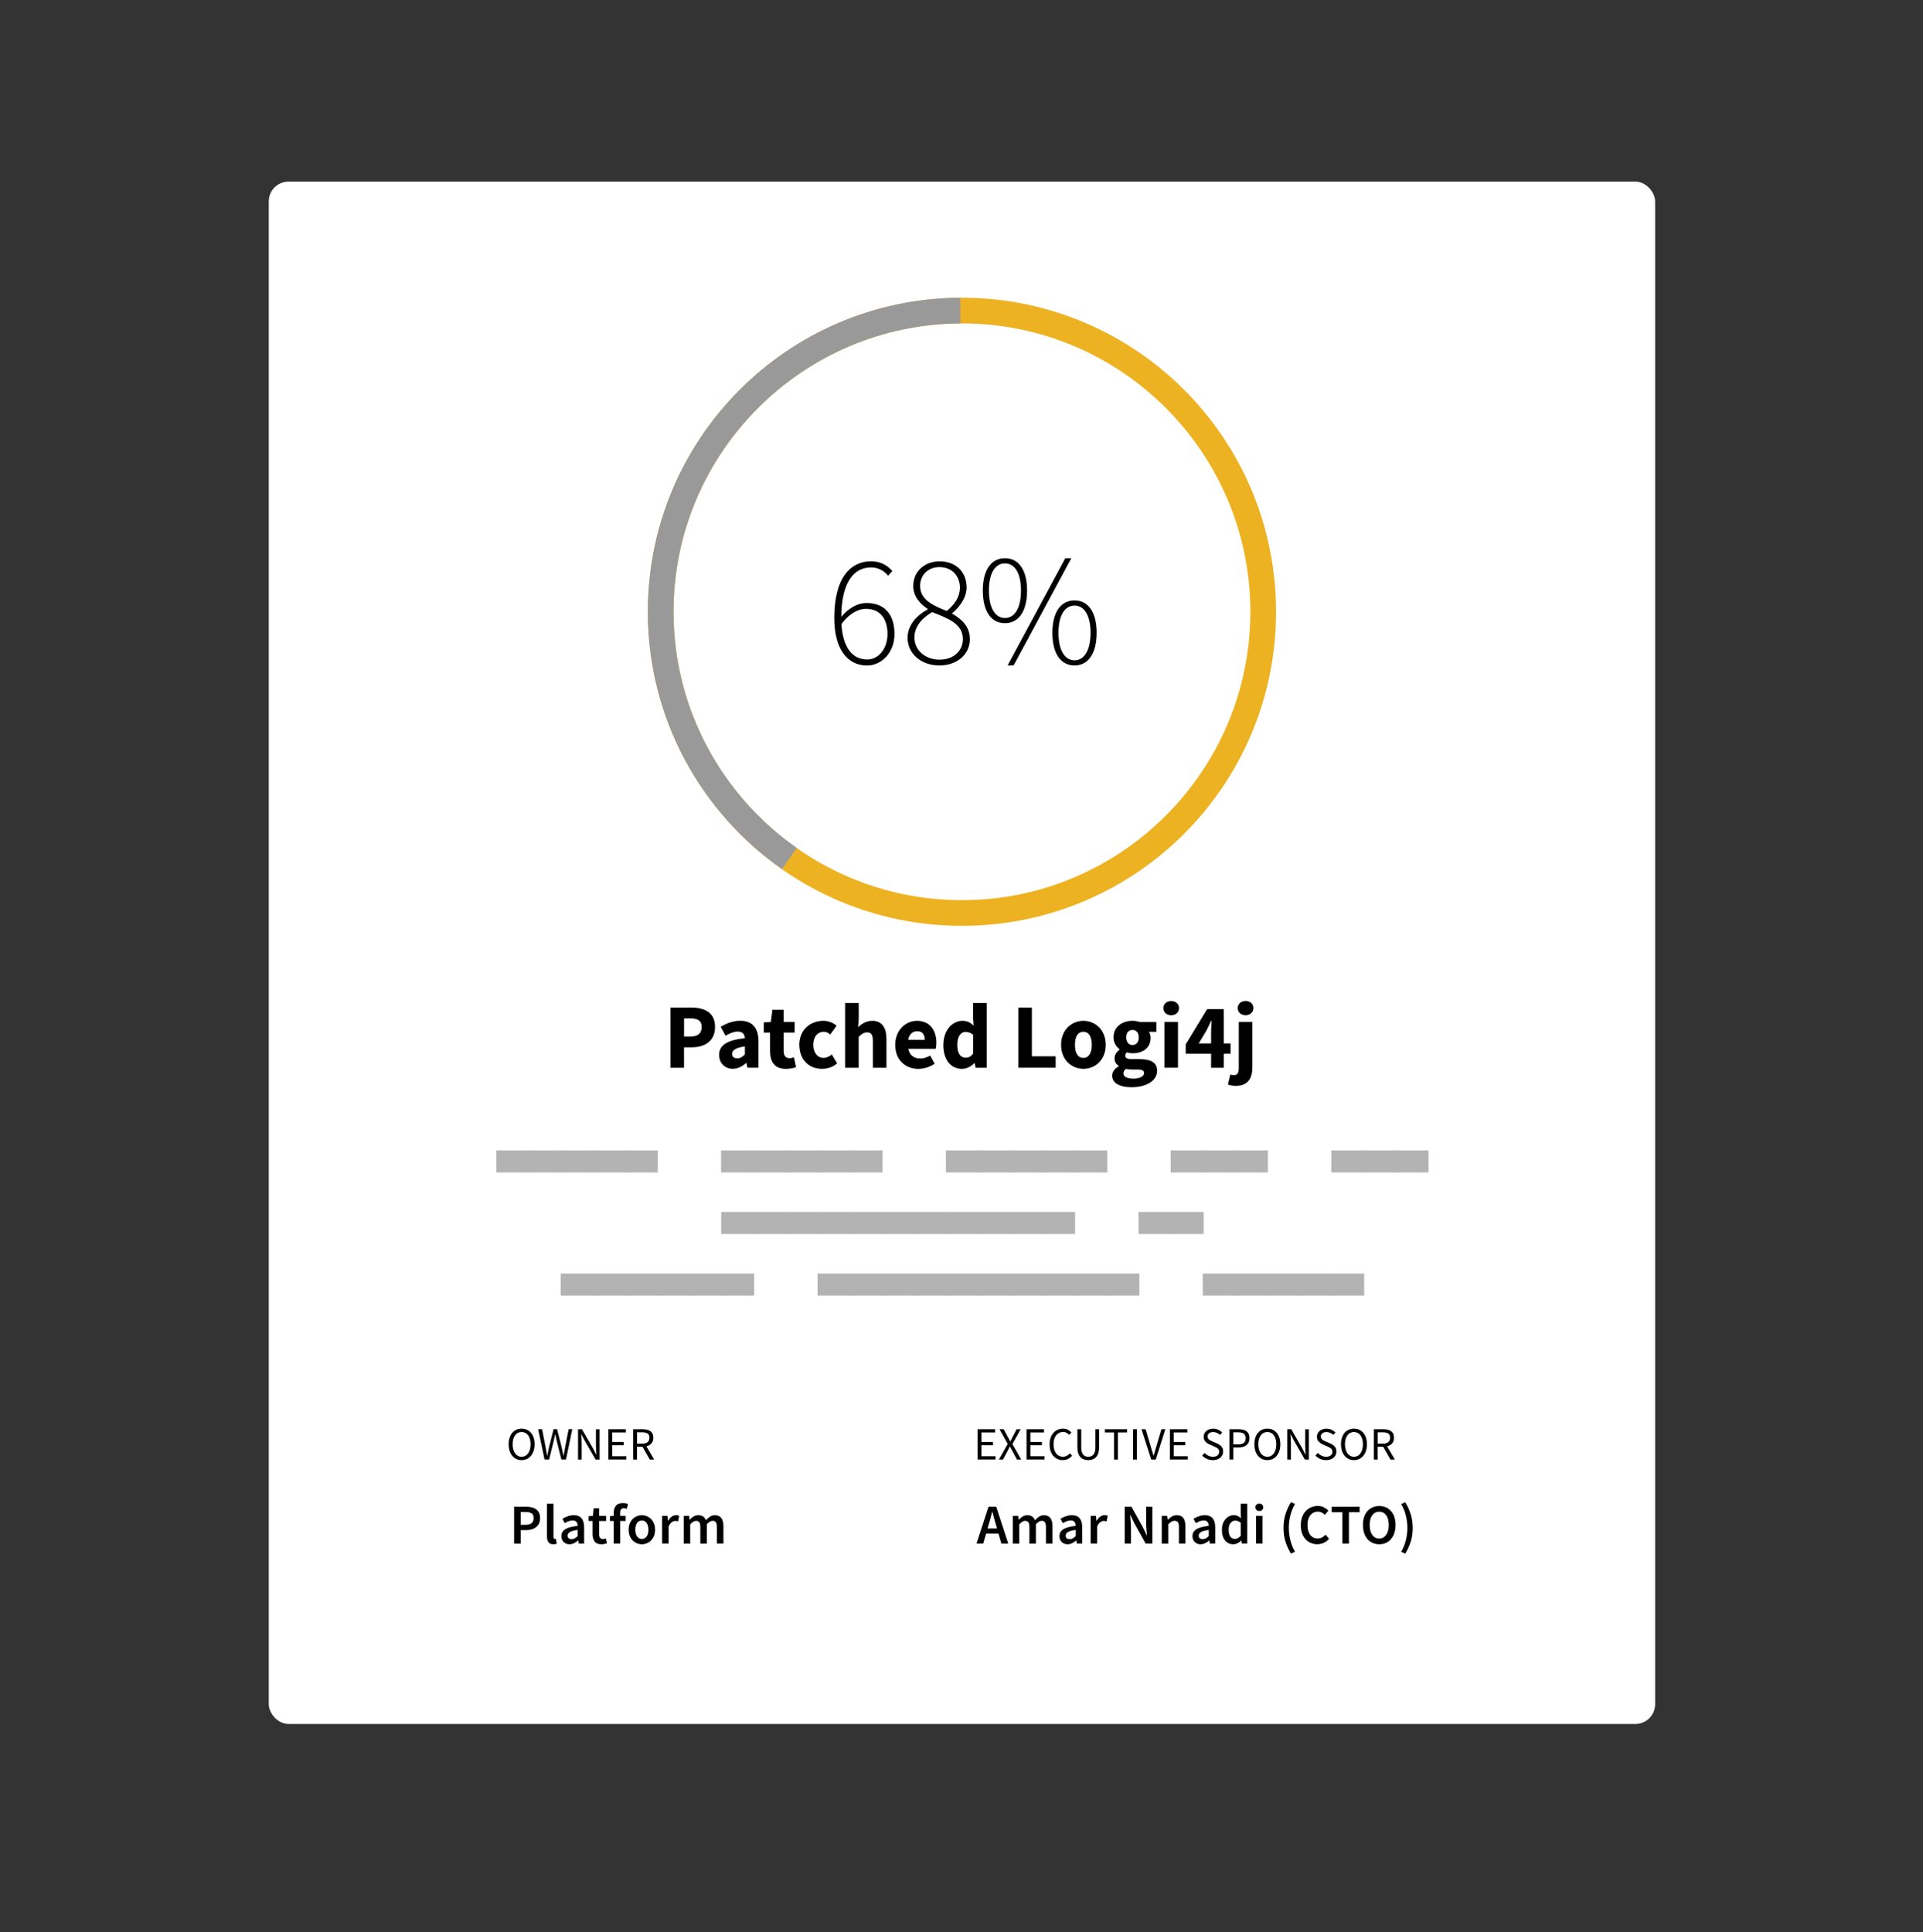
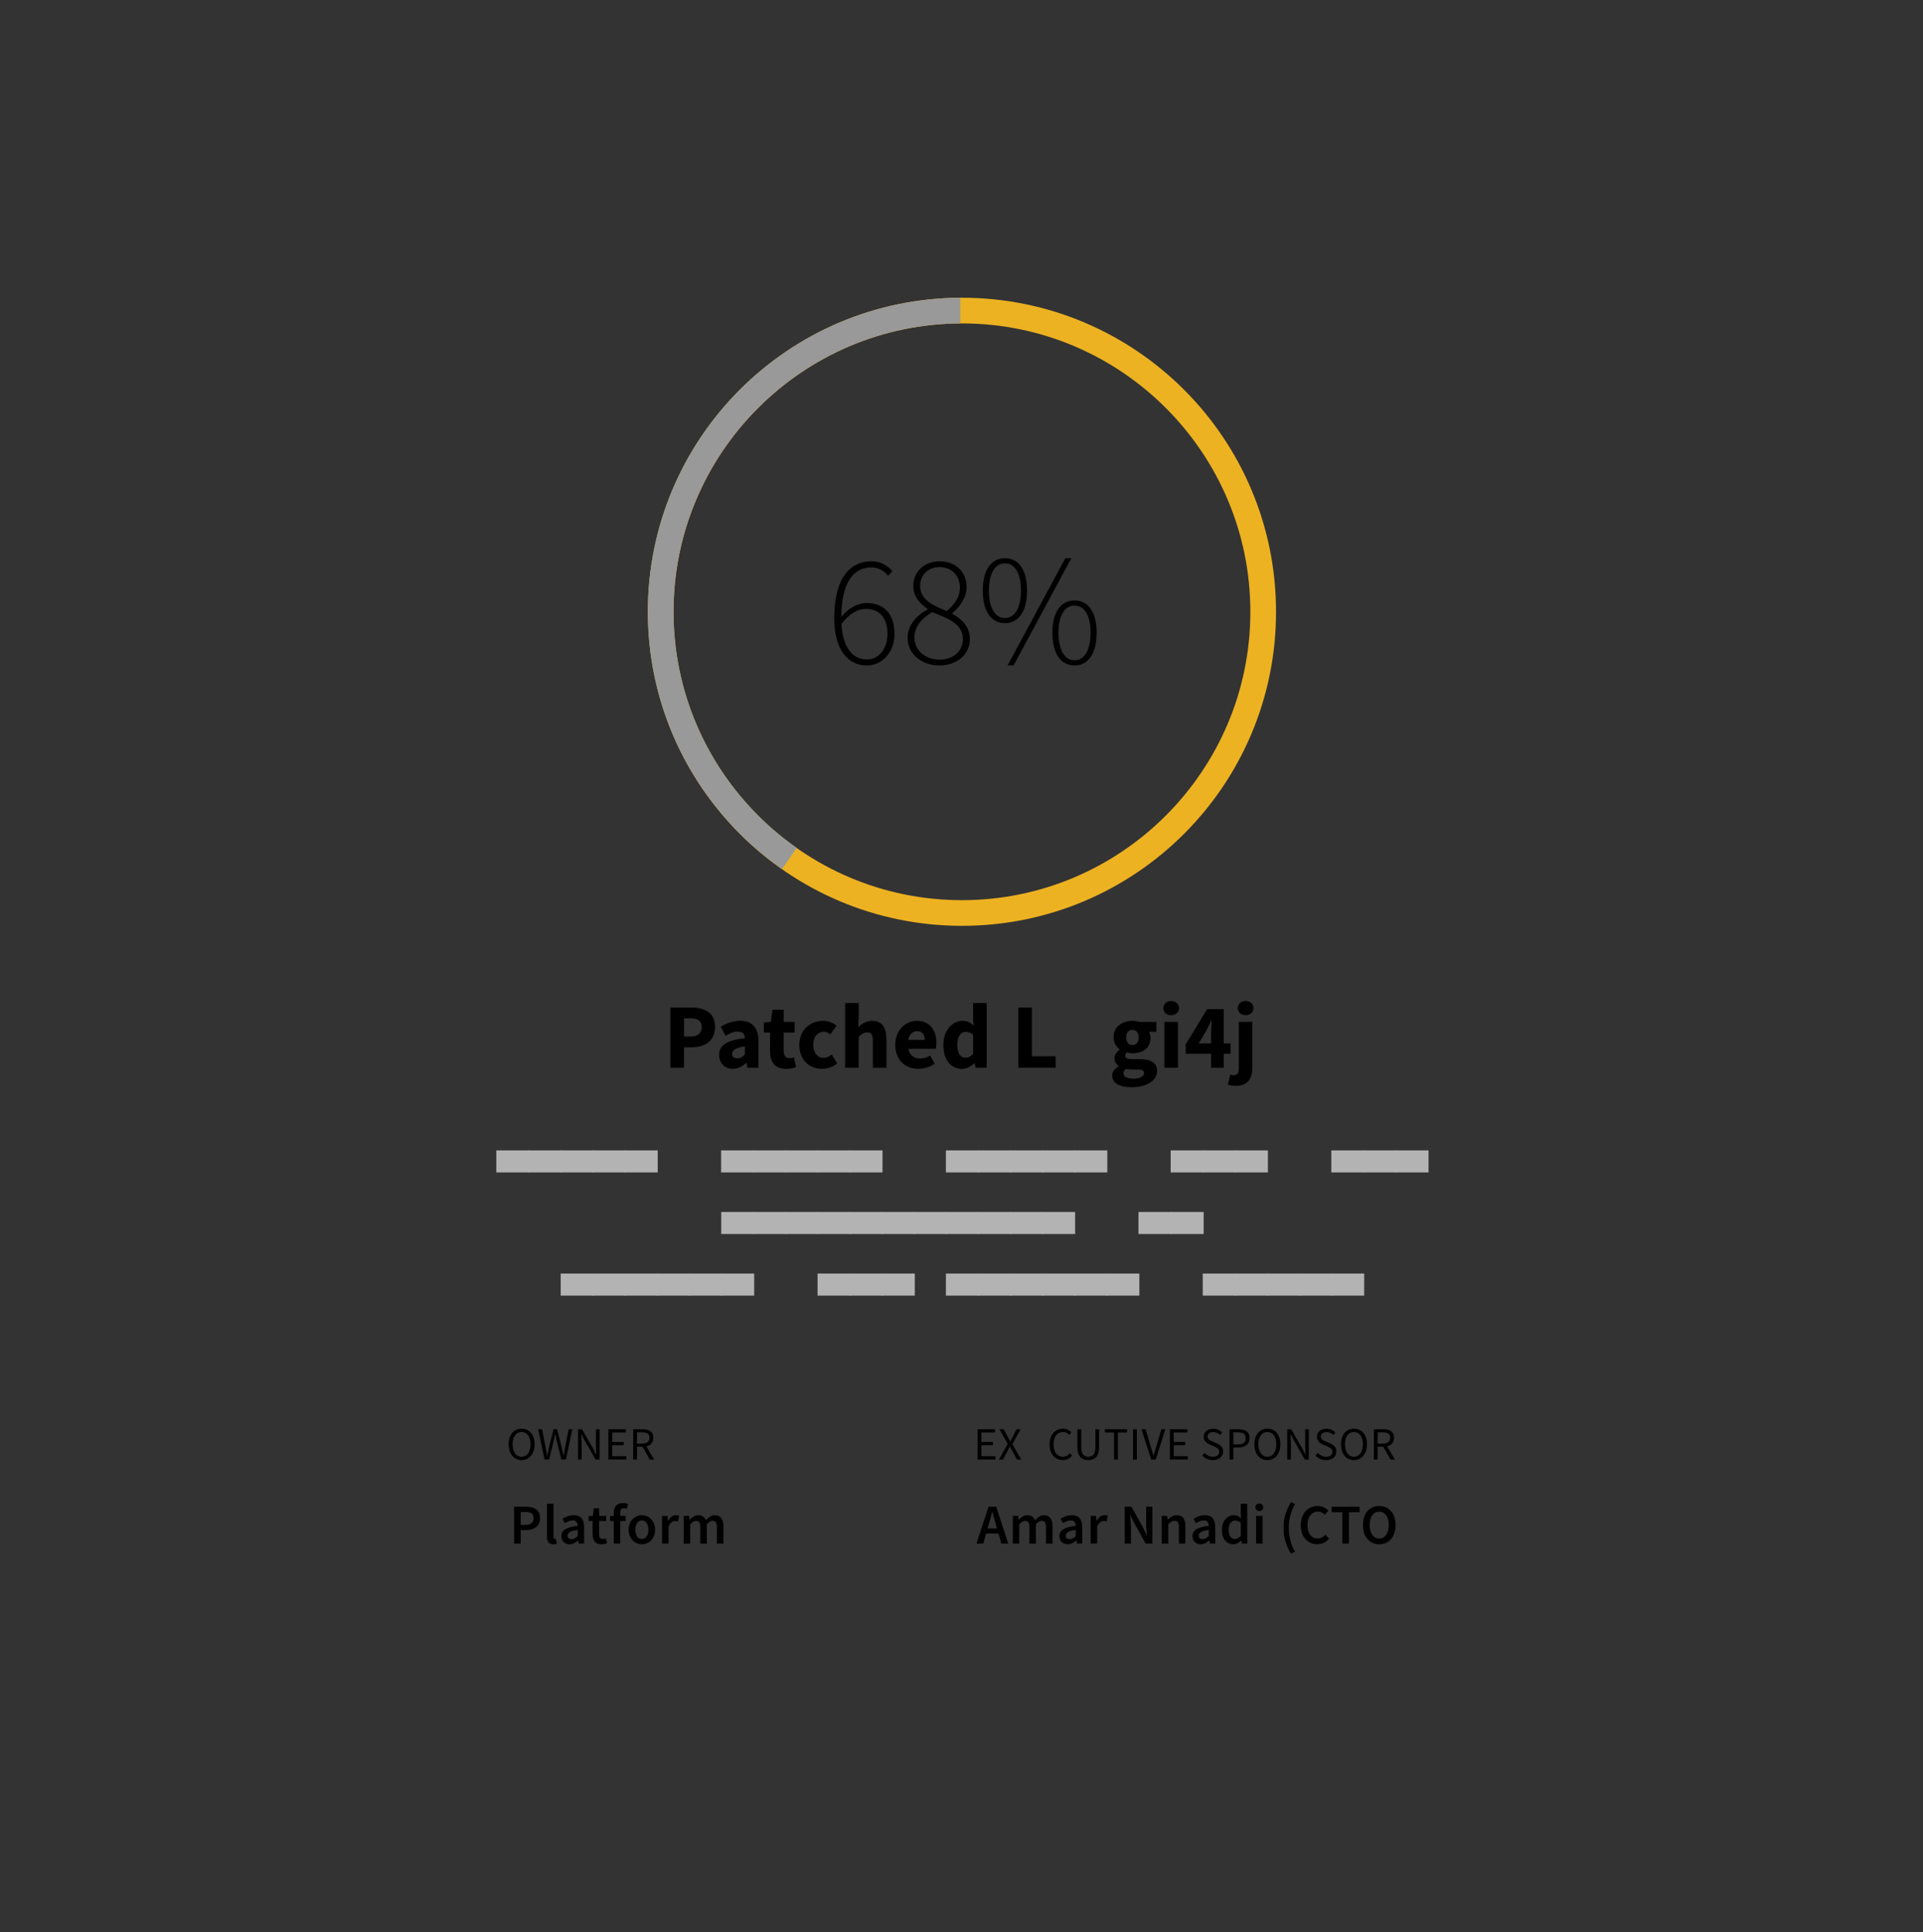
<svg xmlns="http://www.w3.org/2000/svg" id="Layer_1" viewBox="0 0 495.19 497.59">
  <rect x="0" y="0" width="495.19" height="497.59" fill="#333333" stroke="none" />
  <defs>
    <style>.cls-1{fill:#fff;}.cls-2{fill:#edb221;}.cls-3{fill:#999;}.cls-4{fill:#b3b3b3;}</style>
  </defs>
-   <rect class="cls-1" x="69.21" y="46.77" width="357" height="397.23" rx="5.09" ry="5.09" />
  <g>
    <path d="M172.64,259.48h5.33c3.41,0,6.16,1.22,6.16,4.99s-2.78,5.26-6.07,5.26h-1.92v5.26h-3.5v-15.5Zm5.21,7.46c1.93,0,2.84-.86,2.84-2.47s-1.04-2.21-2.93-2.21h-1.61v4.68h1.71Z" />
    <path d="M185.17,271.71c0-2.49,1.98-3.83,6.65-4.33-.07-1.03-.58-1.71-1.87-1.71-.99,0-1.98,.42-3.12,1.07l-1.24-2.3c1.5-.92,3.19-1.55,5.04-1.55,3.02,0,4.69,1.72,4.69,5.34v6.75h-2.85l-.25-1.21h-.09c-.99,.87-2.11,1.49-3.43,1.49-2.15,0-3.52-1.57-3.52-3.56Zm6.65-.16v-2.06c-2.49,.34-3.3,1.05-3.3,1.94,0,.76,.52,1.13,1.35,1.13s1.32-.39,1.94-1.01Z" />
    <path d="M198.3,270.69v-4.77h-1.61v-2.61l1.81-.13,.41-3.13h2.89v3.13h2.83v2.74h-2.83v4.73c0,1.34,.61,1.88,1.53,1.88,.39,0,.81-.11,1.12-.22l.55,2.54c-.63,.2-1.48,.43-2.62,.43-2.92,0-4.08-1.84-4.08-4.58Z" />
    <path d="M205.83,269.09c0-3.92,2.89-6.19,6.15-6.19,1.45,0,2.57,.52,3.45,1.27l-1.65,2.25c-.57-.48-1.04-.7-1.6-.7-1.68,0-2.76,1.33-2.76,3.37s1.12,3.36,2.64,3.36c.77,0,1.52-.38,2.13-.87l1.37,2.29c-1.15,1.01-2.61,1.4-3.89,1.4-3.29,0-5.83-2.27-5.83-6.18Z" />
    <path d="M217.63,258.32h3.5v4.07l-.16,2.14c.88-.81,2.03-1.63,3.64-1.63,2.57,0,3.66,1.81,3.66,4.76v7.33h-3.5v-6.88c0-1.7-.46-2.23-1.47-2.23-.88,0-1.42,.41-2.18,1.15v7.96h-3.5v-16.67Z" />
    <path d="M230.53,269.09c0-3.83,2.73-6.19,5.57-6.19,3.36,0,5.03,2.44,5.03,5.67,0,.63-.08,1.26-.15,1.54h-7.06c.31,1.71,1.49,2.5,3.06,2.5,.89,0,1.7-.27,2.55-.77l1.16,2.11c-1.21,.84-2.79,1.33-4.19,1.33-3.36,0-5.97-2.28-5.97-6.18Zm7.61-1.29c0-1.3-.57-2.23-1.96-2.23-1.11,0-2.06,.74-2.3,2.23h4.26Z" />
    <path d="M242.93,269.09c0-3.86,2.41-6.19,4.89-6.19,1.3,0,2.1,.48,2.89,1.23l-.13-1.79v-4.02h3.5v16.67h-2.85l-.25-1.17h-.09c-.83,.83-2,1.46-3.14,1.46-2.93,0-4.83-2.33-4.83-6.18Zm7.66,2.26v-4.85c-.62-.55-1.31-.75-1.95-.75-1.13,0-2.13,1.05-2.13,3.29s.8,3.36,2.15,3.36c.74,0,1.34-.28,1.92-1.06Z" />
    <path d="M262.22,259.48h3.5v12.56h6.12v2.94h-9.62v-15.5Z" />
-     <path d="M273.24,269.09c0-3.92,2.76-6.19,5.75-6.19s5.75,2.27,5.75,6.19-2.76,6.18-5.75,6.18-5.75-2.27-5.75-6.18Zm7.91,0c0-2.04-.72-3.37-2.17-3.37s-2.17,1.33-2.17,3.37,.72,3.36,2.17,3.36,2.17-1.32,2.17-3.36Z" />
    <path d="M286.41,277.01c0-.98,.59-1.77,1.67-2.38v-.1c-.61-.41-1.08-1.03-1.08-2,0-.85,.57-1.68,1.32-2.21v-.09c-.83-.58-1.58-1.68-1.58-3.06,0-2.83,2.34-4.27,4.88-4.27,.66,0,1.3,.1,1.83,.29h4.32v2.55h-1.9c.22,.35,.4,.94,.4,1.55,0,2.71-2.07,3.97-4.65,3.97-.43,0-.92-.07-1.44-.23-.29,.25-.41,.46-.41,.88,0,.58,.48,.86,1.77,.86h1.91c2.89,0,4.51,.89,4.51,3,0,2.45-2.56,4.24-6.61,4.24-2.75,0-4.94-.89-4.94-2.99Zm8.19-.65c0-.74-.64-.92-1.8-.92h-1.22c-.81,0-1.27-.05-1.65-.15-.44,.37-.64,.73-.64,1.16,0,.9,1.04,1.35,2.62,1.35s2.7-.63,2.7-1.45Zm-1.37-9.19c0-1.26-.68-1.92-1.61-1.92s-1.61,.66-1.61,1.92,.69,1.97,1.61,1.97,1.61-.67,1.61-1.97Z" />
    <path d="M299.57,259.63c0-1.07,.85-1.83,2.02-1.83s2.02,.76,2.02,1.83-.85,1.83-2.02,1.83-2.02-.76-2.02-1.83Zm.27,3.55h3.5v11.8h-3.5v-11.8Z" />
    <path d="M311.86,266.25c0-.96,.09-2.42,.13-3.38h-.09c-.38,.85-.81,1.69-1.24,2.55l-1.98,3.3h8.19v2.67h-11.54v-2.42l5.52-9.08h4.28v15.11h-3.26v-8.74Z" />
    <path d="M316.2,279.32l.62-2.58c.32,.09,.6,.16,.92,.16,.94,0,1.26-.58,1.26-1.9v-11.82h3.5v11.72c0,2.58-1,4.75-4.21,4.75-.99,0-1.6-.14-2.09-.33Zm2.53-19.7c0-1.07,.85-1.83,2.02-1.83s2.02,.76,2.02,1.83-.85,1.83-2.02,1.83-2.02-.76-2.02-1.83Z" />
  </g>
  <g>
    <path class="cls-4" d="M127.81,296.27h8.52v5.68h-8.52v-5.68Z" />
    <path class="cls-4" d="M136.07,296.27h8.52v5.68h-8.52v-5.68Z" />
    <path class="cls-4" d="M144.33,296.27h8.52v5.68h-8.52v-5.68Z" />
    <path class="cls-4" d="M152.59,296.27h8.52v5.68h-8.52v-5.68Z" />
    <path class="cls-4" d="M160.85,296.27h8.52v5.68h-8.52v-5.68Z" />
    <path class="cls-4" d="M185.69,296.27h8.52v5.68h-8.52v-5.68Z" />
    <path class="cls-4" d="M193.95,296.27h8.52v5.68h-8.52v-5.68Z" />
    <path class="cls-4" d="M202.21,296.27h8.52v5.68h-8.52v-5.68Z" />
    <path class="cls-4" d="M210.48,296.27h8.52v5.68h-8.52v-5.68Z" />
    <path class="cls-4" d="M218.74,296.27h8.52v5.68h-8.52v-5.68Z" />
    <path class="cls-4" d="M243.58,296.27h8.52v5.68h-8.52v-5.68Z" />
    <path class="cls-4" d="M251.84,296.27h8.52v5.68h-8.52v-5.68Z" />
    <path class="cls-4" d="M260.1,296.27h8.52v5.68h-8.52v-5.68Z" />
    <path class="cls-4" d="M268.36,296.27h8.52v5.68h-8.52v-5.68Z" />
    <path class="cls-4" d="M276.62,296.27h8.52v5.68h-8.52v-5.68Z" />
    <path class="cls-4" d="M301.46,296.27h8.52v5.68h-8.52v-5.68Z" />
    <path class="cls-4" d="M309.72,296.27h8.52v5.68h-8.52v-5.68Z" />
    <path class="cls-4" d="M317.98,296.27h8.52v5.68h-8.52v-5.68Z" />
    <path class="cls-4" d="M342.82,296.27h8.52v5.68h-8.52v-5.68Z" />
    <path class="cls-4" d="M351.08,296.27h8.52v5.68h-8.52v-5.68Z" />
    <path class="cls-4" d="M359.34,296.27h8.52v5.68h-8.52v-5.68Z" />
    <path class="cls-4" d="M185.72,312.13h8.52v5.68h-8.52v-5.68Z" />
    <path class="cls-4" d="M193.98,312.13h8.52v5.68h-8.52v-5.68Z" />
    <path class="cls-4" d="M202.24,312.13h8.52v5.68h-8.52v-5.68Z" />
    <path class="cls-4" d="M210.5,312.13h8.52v5.68h-8.52v-5.68Z" />
    <path class="cls-4" d="M218.76,312.13h8.52v5.68h-8.52v-5.68Z" />
    <path class="cls-4" d="M227.03,312.13h8.52v5.68h-8.52v-5.68Z" />
    <path class="cls-4" d="M235.29,312.13h8.52v5.68h-8.52v-5.68Z" />
    <path class="cls-4" d="M243.55,312.13h8.52v5.68h-8.52v-5.68Z" />
    <path class="cls-4" d="M251.81,312.13h8.52v5.68h-8.52v-5.68Z" />
    <path class="cls-4" d="M260.07,312.13h8.52v5.68h-8.52v-5.68Z" />
    <path class="cls-4" d="M268.33,312.13h8.52v5.68h-8.52v-5.68Z" />
    <path class="cls-4" d="M293.17,312.13h8.52v5.68h-8.52v-5.68Z" />
    <path class="cls-4" d="M301.43,312.13h8.52v5.68h-8.52v-5.68Z" />
    <path class="cls-4" d="M144.38,327.99h8.52v5.68h-8.52v-5.68Z" />
    <path class="cls-4" d="M152.64,327.99h8.52v5.68h-8.52v-5.68Z" />
    <path class="cls-4" d="M160.91,327.99h8.52v5.68h-8.52v-5.68Z" />
    <path class="cls-4" d="M169.17,327.99h8.52v5.68h-8.52v-5.68Z" />
-     <path class="cls-4" d="M177.43,327.99h8.52v5.68h-8.52v-5.68Z" />
+     <path class="cls-4" d="M177.43,327.99h8.52v5.68h-8.52v-5.68" />
    <path class="cls-4" d="M185.69,327.99h8.52v5.68h-8.52v-5.68Z" />
    <path class="cls-4" d="M210.53,327.99h8.52v5.68h-8.52v-5.68Z" />
    <path class="cls-4" d="M218.79,327.99h8.52v5.68h-8.52v-5.68Z" />
    <path class="cls-4" d="M227.05,327.99h8.52v5.68h-8.52v-5.68Z" />
-     <path class="cls-4" d="M235.31,327.99h8.52v5.68h-8.52v-5.68Z" />
    <path class="cls-4" d="M243.58,327.99h8.52v5.68h-8.52v-5.68Z" />
    <path class="cls-4" d="M251.84,327.99h8.52v5.68h-8.52v-5.68Z" />
    <path class="cls-4" d="M260.1,327.99h8.52v5.68h-8.52v-5.68Z" />
    <path class="cls-4" d="M268.36,327.99h8.52v5.68h-8.52v-5.68Z" />
    <path class="cls-4" d="M276.62,327.99h8.52v5.68h-8.52v-5.68Z" />
    <path class="cls-4" d="M284.88,327.99h8.52v5.68h-8.52v-5.68Z" />
    <path class="cls-4" d="M309.72,327.99h8.52v5.68h-8.52v-5.68Z" />
    <path class="cls-4" d="M317.98,327.99h8.52v5.68h-8.52v-5.68Z" />
    <path class="cls-4" d="M326.25,327.99h8.52v5.68h-8.52v-5.68Z" />
    <path class="cls-4" d="M334.51,327.99h8.52v5.68h-8.52v-5.68Z" />
    <path class="cls-4" d="M342.77,327.99h8.52v5.68h-8.52v-5.68Z" />
  </g>
  <g>
    <g>
      <g>
        <path d="M134.31,376.04c-.65,0-1.23-.17-1.73-.5-.5-.33-.9-.81-1.18-1.42-.28-.61-.42-1.33-.42-2.17s.14-1.55,.42-2.15c.28-.6,.67-1.06,1.18-1.38s1.08-.48,1.73-.48,1.24,.16,1.74,.48c.5,.32,.89,.78,1.18,1.38,.29,.6,.43,1.32,.43,2.15s-.14,1.55-.43,2.17c-.29,.61-.68,1.08-1.18,1.42-.5,.33-1.08,.5-1.74,.5Zm0-.87c.47,0,.87-.13,1.22-.4,.35-.27,.61-.64,.8-1.12,.19-.48,.29-1.04,.29-1.7,0-.97-.21-1.73-.63-2.3-.42-.56-.98-.84-1.68-.84s-1.26,.28-1.68,.84c-.42,.56-.63,1.33-.63,2.3,0,.65,.1,1.22,.29,1.7,.19,.48,.46,.85,.81,1.12s.75,.4,1.21,.4Z" />
        <path d="M140.23,375.89l-1.65-7.8h1.02l.82,4.25c.07,.42,.15,.84,.23,1.26,.08,.42,.15,.84,.23,1.26h.05c.09-.42,.18-.84,.27-1.27,.1-.42,.19-.84,.27-1.26l1.08-4.25h.9l1.08,4.25c.09,.41,.19,.83,.29,1.26,.1,.42,.19,.85,.29,1.27h.05c.07-.42,.14-.84,.21-1.27,.07-.42,.15-.84,.23-1.26l.82-4.25h.95l-1.62,7.8h-1.19l-1.18-4.7c-.07-.3-.14-.6-.2-.89-.06-.29-.12-.58-.18-.89h-.05c-.06,.3-.12,.6-.19,.89-.07,.29-.14,.58-.2,.89l-1.15,4.7h-1.18Z" />
        <path d="M148.85,375.89v-7.8h1.02l2.82,4.9,.84,1.62h.05c-.02-.4-.05-.81-.08-1.23-.03-.42-.04-.84-.04-1.25v-4.03h.94v7.8h-1.02l-2.83-4.91-.84-1.61h-.05c.03,.39,.06,.79,.09,1.2,.03,.41,.04,.83,.04,1.24v4.08h-.94Z" />
        <path d="M156.66,375.89v-7.8h4.5v.83h-3.51v2.45h2.96v.84h-2.96v2.83h3.63v.84h-4.62Z" />
        <path d="M163.05,375.89v-7.8h2.44c.53,0,1,.07,1.42,.21,.41,.14,.74,.37,.97,.69,.23,.32,.35,.75,.35,1.29,0,.6-.16,1.09-.48,1.46-.32,.37-.75,.62-1.29,.76l1.99,3.4h-1.12l-1.88-3.3h-1.42v3.3h-.99Zm.99-4.1h1.31c.61,0,1.08-.12,1.4-.38s.49-.63,.49-1.14-.16-.88-.49-1.08-.79-.31-1.4-.31h-1.31v2.9Z" />
      </g>
      <g>
        <path d="M132.39,397.54v-9.51h3c.71,0,1.34,.09,1.89,.28,.55,.18,.99,.49,1.31,.92,.32,.43,.48,1.01,.48,1.75,0,.7-.16,1.27-.48,1.73-.32,.46-.75,.79-1.29,1.02s-1.16,.33-1.85,.33h-1.37v3.49h-1.69Zm1.69-4.84h1.24c1.4,0,2.09-.58,2.09-1.73,0-.6-.18-1.02-.54-1.24-.36-.23-.9-.34-1.61-.34h-1.18v3.32Z" />
        <path d="M142.48,397.71c-.59,0-1.01-.18-1.26-.54s-.37-.85-.37-1.47v-8.43h1.67v8.52c0,.2,.04,.35,.12,.43,.08,.08,.16,.12,.25,.12,.04,0,.07,0,.11,0s.08-.01,.15-.02l.22,1.25c-.1,.04-.22,.07-.37,.1s-.32,.04-.52,.04Z" />
        <path d="M146.67,397.71c-.62,0-1.13-.19-1.52-.58s-.59-.89-.59-1.51c0-.77,.33-1.36,1-1.78,.67-.42,1.74-.71,3.2-.87,0-.38-.11-.71-.3-.98-.19-.28-.53-.41-1.01-.41-.35,0-.69,.07-1.03,.2-.33,.14-.66,.3-.98,.5l-.61-1.12c.4-.25,.85-.47,1.34-.65,.5-.18,1.03-.28,1.59-.28,.89,0,1.56,.26,2,.79s.66,1.29,.66,2.29v4.23h-1.38l-.12-.79h-.06c-.32,.27-.66,.5-1.03,.68-.36,.18-.76,.28-1.18,.28Zm.54-1.31c.29,0,.55-.07,.79-.21,.24-.14,.49-.33,.76-.58v-1.6c-.97,.13-1.64,.31-2.02,.56-.38,.25-.57,.55-.57,.91,0,.32,.1,.55,.29,.7,.19,.15,.44,.22,.74,.22Z" />
        <path d="M154.87,397.71c-.82,0-1.41-.24-1.75-.72-.34-.48-.52-1.1-.52-1.87v-3.4h-1.02v-1.25l1.1-.07,.2-1.95h1.4v1.95h1.82v1.32h-1.82v3.4c0,.83,.33,1.25,1,1.25,.13,0,.26-.02,.39-.05s.25-.07,.35-.11l.29,1.24c-.19,.07-.41,.13-.66,.18-.25,.05-.51,.08-.79,.08Z" />
        <path d="M158.04,397.54v-5.82h-.96v-1.25l.96-.07v-.74c0-.75,.18-1.36,.55-1.84,.37-.48,.97-.72,1.82-.72,.25,0,.49,.02,.73,.07,.23,.05,.43,.11,.58,.17l-.32,1.25c-.26-.12-.52-.17-.79-.17-.6,0-.9,.4-.9,1.21v.77h1.4v1.32h-1.4v5.82h-1.67Z" />
        <path d="M165.28,397.71c-.59,0-1.14-.15-1.66-.44-.51-.3-.93-.72-1.25-1.28-.32-.56-.48-1.23-.48-2.01s.16-1.47,.48-2.03c.32-.56,.74-.98,1.25-1.28,.51-.29,1.07-.44,1.66-.44s1.16,.15,1.67,.44c.51,.3,.93,.72,1.25,1.28,.32,.56,.48,1.23,.48,2.03s-.16,1.46-.48,2.01c-.32,.56-.74,.98-1.25,1.28-.51,.29-1.07,.44-1.67,.44Zm0-1.37c.52,0,.94-.22,1.24-.65,.3-.44,.45-1.01,.45-1.72s-.15-1.29-.45-1.73c-.3-.44-.71-.65-1.24-.65s-.93,.22-1.23,.65c-.3,.44-.44,1.01-.44,1.73s.15,1.28,.44,1.72c.29,.44,.71,.65,1.23,.65Z" />
        <path d="M170.49,397.54v-7.14h1.38l.12,1.26h.06c.25-.46,.56-.82,.92-1.07s.73-.37,1.11-.37c.34,0,.61,.05,.81,.15l-.29,1.45c-.13-.04-.24-.07-.35-.09-.11-.02-.24-.03-.39-.03-.28,0-.58,.11-.89,.33-.31,.22-.58,.6-.8,1.14v4.36h-1.67Z" />
        <path d="M176.06,397.54v-7.14h1.38l.12,.97h.06c.3-.32,.63-.59,.98-.81,.35-.22,.75-.33,1.2-.33,.52,0,.94,.11,1.26,.34,.31,.23,.55,.54,.72,.94,.34-.37,.7-.67,1.07-.92,.37-.24,.78-.36,1.23-.36,.76,0,1.31,.25,1.67,.74,.36,.49,.54,1.19,.54,2.09v4.48h-1.69v-4.26c0-.59-.09-1.01-.27-1.25s-.45-.36-.82-.36c-.45,0-.95,.3-1.5,.89v4.99h-1.67v-4.26c0-.59-.09-1.01-.27-1.25s-.46-.36-.84-.36c-.45,0-.95,.3-1.5,.89v4.99h-1.67Z" />
      </g>
    </g>
    <g>
      <g>
        <path d="M251.73,375.89v-7.8h4.5v.83h-3.51v2.45h2.96v.84h-2.96v2.83h3.63v.84h-4.62Z" />
        <path d="M257.22,375.89l2.27-4.03-2.12-3.77h1.09l1.06,2c.1,.17,.2,.35,.29,.52,.09,.17,.2,.38,.32,.61h.05c.11-.23,.21-.43,.29-.61,.08-.17,.17-.35,.27-.52l1.04-2h1.05l-2.13,3.82,2.27,3.99h-1.09l-1.14-2.11c-.1-.19-.21-.39-.32-.59-.11-.2-.22-.42-.35-.66h-.05c-.11,.24-.22,.46-.32,.66-.1,.2-.2,.4-.3,.59l-1.13,2.11h-1.05Z" />
-         <path d="M264.34,375.89v-7.8h4.5v.83h-3.51v2.45h2.96v.84h-2.96v2.83h3.63v.84h-4.62Z" />
        <path d="M273.68,376.04c-.65,0-1.23-.16-1.74-.48s-.92-.78-1.21-1.39c-.3-.6-.45-1.33-.45-2.18s.15-1.56,.45-2.17c.3-.6,.71-1.07,1.24-1.39,.52-.33,1.11-.49,1.77-.49,.48,0,.9,.1,1.26,.29s.66,.42,.88,.67l-.54,.64c-.21-.22-.44-.4-.7-.54s-.56-.2-.89-.2c-.49,0-.92,.13-1.29,.39s-.65,.62-.86,1.09-.3,1.03-.3,1.68,.1,1.21,.3,1.7c.2,.48,.48,.85,.84,1.11,.36,.26,.79,.39,1.28,.39,.37,0,.71-.08,1-.24,.29-.16,.56-.37,.81-.64l.55,.62c-.31,.36-.66,.63-1.05,.83-.39,.2-.84,.3-1.34,.3Z" />
        <path d="M280.24,376.04c-.53,0-1.01-.11-1.43-.32-.42-.21-.76-.57-1-1.06-.25-.49-.37-1.15-.37-1.99v-4.58h.99v4.6c0,.63,.08,1.12,.24,1.48,.16,.36,.38,.62,.65,.77,.27,.15,.58,.23,.92,.23s.66-.08,.94-.23c.28-.15,.5-.41,.66-.77,.16-.36,.24-.86,.24-1.48v-4.6h.95v4.58c0,.83-.12,1.5-.37,1.99-.25,.49-.58,.84-1,1.06-.42,.21-.9,.32-1.43,.32Z" />
        <path d="M286.88,375.89v-6.97h-2.36v-.83h5.71v.83h-2.36v6.97h-1Z" />
        <path d="M291.76,375.89v-7.8h.99v7.8h-.99Z" />
        <path d="M296.44,375.89l-2.5-7.8h1.06l1.25,4.21c.14,.46,.27,.89,.38,1.29,.11,.4,.24,.83,.39,1.29h.05c.14-.46,.27-.89,.38-1.29,.11-.4,.23-.83,.37-1.29l1.25-4.21h1.01l-2.47,7.8h-1.15Z" />
        <path d="M301.25,375.89v-7.8h4.5v.83h-3.51v2.45h2.96v.84h-2.96v2.83h3.63v.84h-4.62Z" />
        <path d="M312.31,376.04c-.55,0-1.06-.11-1.52-.32s-.87-.49-1.21-.84l.59-.69c.28,.29,.6,.53,.98,.71,.38,.18,.77,.27,1.17,.27,.52,0,.92-.12,1.2-.35,.29-.23,.43-.54,.43-.92,0-.27-.06-.48-.17-.64-.11-.16-.27-.29-.46-.4-.19-.11-.41-.22-.66-.33l-1.12-.49c-.25-.1-.49-.24-.73-.41-.24-.17-.44-.38-.61-.64-.16-.26-.24-.58-.24-.96s.1-.75,.31-1.07,.5-.56,.88-.74,.79-.27,1.26-.27,.9,.09,1.3,.27,.73,.41,1.01,.7l-.54,.64c-.24-.23-.5-.41-.79-.54-.29-.13-.62-.2-.98-.2-.44,0-.79,.1-1.05,.31s-.4,.48-.4,.83c0,.25,.07,.45,.2,.61,.13,.16,.29,.3,.49,.4,.2,.1,.4,.2,.61,.29l1.11,.48c.3,.13,.57,.28,.81,.46,.24,.18,.43,.4,.58,.65s.21,.58,.21,.97c0,.41-.11,.79-.32,1.12-.21,.34-.52,.61-.92,.8-.4,.2-.87,.3-1.42,.3Z" />
        <path d="M316.61,375.89v-7.8h2.23c.59,0,1.1,.07,1.53,.21,.44,.14,.78,.38,1.02,.72,.25,.34,.37,.79,.37,1.36,0,.82-.27,1.42-.8,1.82-.53,.4-1.22,.59-2.08,.59h-1.28v3.09h-.99Zm.99-3.9h1.17c.68,0,1.19-.13,1.52-.39s.49-.66,.49-1.22-.17-.95-.52-1.17c-.35-.22-.86-.33-1.54-.33h-1.12v3.11Z" />
        <path d="M326.35,376.04c-.65,0-1.23-.17-1.73-.5-.5-.33-.9-.81-1.18-1.42-.28-.61-.42-1.33-.42-2.17s.14-1.55,.42-2.15c.28-.6,.67-1.06,1.18-1.38s1.08-.48,1.73-.48,1.24,.16,1.74,.48c.5,.32,.89,.78,1.18,1.38,.29,.6,.43,1.32,.43,2.15s-.14,1.55-.43,2.17c-.29,.61-.68,1.08-1.18,1.42-.5,.33-1.08,.5-1.74,.5Zm0-.87c.47,0,.87-.13,1.22-.4,.35-.27,.61-.64,.8-1.12,.19-.48,.29-1.04,.29-1.7,0-.97-.21-1.73-.63-2.3-.42-.56-.98-.84-1.68-.84s-1.26,.28-1.68,.84c-.42,.56-.63,1.33-.63,2.3,0,.65,.1,1.22,.29,1.7,.19,.48,.46,.85,.81,1.12s.75,.4,1.21,.4Z" />
        <path d="M331.48,375.89v-7.8h1.02l2.82,4.9,.84,1.62h.05c-.02-.4-.05-.81-.08-1.23-.03-.42-.04-.84-.04-1.25v-4.03h.94v7.8h-1.02l-2.83-4.91-.84-1.61h-.05c.03,.39,.06,.79,.09,1.2,.03,.41,.04,.83,.04,1.24v4.08h-.94Z" />
        <path d="M341.47,376.04c-.55,0-1.06-.11-1.52-.32s-.87-.49-1.21-.84l.59-.69c.28,.29,.6,.53,.98,.71,.38,.18,.77,.27,1.17,.27,.52,0,.92-.12,1.2-.35,.29-.23,.43-.54,.43-.92,0-.27-.06-.48-.17-.64-.11-.16-.27-.29-.46-.4-.19-.11-.41-.22-.66-.33l-1.12-.49c-.25-.1-.49-.24-.73-.41-.24-.17-.44-.38-.61-.64-.16-.26-.24-.58-.24-.96s.1-.75,.31-1.07,.5-.56,.88-.74,.79-.27,1.26-.27,.9,.09,1.3,.27,.73,.41,1.01,.7l-.54,.64c-.24-.23-.5-.41-.79-.54-.29-.13-.62-.2-.98-.2-.44,0-.79,.1-1.05,.31s-.4,.48-.4,.83c0,.25,.07,.45,.2,.61,.13,.16,.29,.3,.49,.4,.2,.1,.4,.2,.61,.29l1.11,.48c.3,.13,.57,.28,.81,.46,.24,.18,.43,.4,.58,.65s.21,.58,.21,.97c0,.41-.11,.79-.32,1.12-.21,.34-.52,.61-.92,.8-.4,.2-.87,.3-1.42,.3Z" />
        <path d="M348.65,376.04c-.65,0-1.23-.17-1.73-.5-.5-.33-.9-.81-1.18-1.42-.28-.61-.42-1.33-.42-2.17s.14-1.55,.42-2.15c.28-.6,.67-1.06,1.18-1.38s1.08-.48,1.73-.48,1.24,.16,1.74,.48c.5,.32,.89,.78,1.18,1.38,.29,.6,.43,1.32,.43,2.15s-.14,1.55-.43,2.17c-.29,.61-.68,1.08-1.18,1.42-.5,.33-1.08,.5-1.74,.5Zm0-.87c.47,0,.87-.13,1.22-.4,.35-.27,.61-.64,.8-1.12,.19-.48,.29-1.04,.29-1.7,0-.97-.21-1.73-.63-2.3-.42-.56-.98-.84-1.68-.84s-1.26,.28-1.68,.84c-.42,.56-.63,1.33-.63,2.3,0,.65,.1,1.22,.29,1.7,.19,.48,.46,.85,.81,1.12s.75,.4,1.21,.4Z" />
        <path d="M353.79,375.89v-7.8h2.44c.53,0,1,.07,1.42,.21,.41,.14,.74,.37,.97,.69,.23,.32,.35,.75,.35,1.29,0,.6-.16,1.09-.48,1.46-.32,.37-.75,.62-1.29,.76l1.99,3.4h-1.12l-1.88-3.3h-1.42v3.3h-.99Zm.99-4.1h1.31c.61,0,1.08-.12,1.4-.38s.49-.63,.49-1.14-.16-.88-.49-1.08-.79-.31-1.4-.31h-1.31v2.9Z" />
      </g>
      <g>
        <path d="M251.45,397.54l3.1-9.51h1.98l3.1,9.51h-1.77l-.74-2.57h-3.2l-.74,2.57h-1.72Zm3.18-5.06l-.33,1.16h2.43l-.33-1.16c-.16-.5-.3-1.02-.44-1.56s-.28-1.06-.42-1.58h-.06c-.13,.53-.26,1.06-.4,1.59-.14,.53-.29,1.04-.44,1.55Z" />
        <path d="M260.8,397.54v-7.14h1.38l.12,.97h.06c.3-.32,.63-.59,.98-.81,.35-.22,.75-.33,1.2-.33,.52,0,.94,.11,1.26,.34,.31,.23,.55,.54,.72,.94,.34-.37,.7-.67,1.07-.92,.37-.24,.78-.36,1.23-.36,.76,0,1.31,.25,1.67,.74,.36,.49,.54,1.19,.54,2.09v4.48h-1.69v-4.26c0-.59-.09-1.01-.27-1.25s-.45-.36-.82-.36c-.45,0-.95,.3-1.5,.89v4.99h-1.67v-4.26c0-.59-.09-1.01-.27-1.25s-.46-.36-.84-.36c-.45,0-.95,.3-1.5,.89v4.99h-1.67Z" />
        <path d="M274.93,397.71c-.62,0-1.13-.19-1.52-.58s-.59-.89-.59-1.51c0-.77,.33-1.36,1-1.78,.67-.42,1.74-.71,3.2-.87,0-.38-.11-.71-.3-.98-.19-.28-.53-.41-1.01-.41-.35,0-.69,.07-1.03,.2-.33,.14-.66,.3-.98,.5l-.61-1.12c.4-.25,.85-.47,1.34-.65,.5-.18,1.03-.28,1.59-.28,.89,0,1.56,.26,2,.79s.66,1.29,.66,2.29v4.23h-1.38l-.12-.79h-.06c-.32,.27-.66,.5-1.03,.68-.36,.18-.76,.28-1.18,.28Zm.54-1.31c.29,0,.55-.07,.79-.21,.24-.14,.49-.33,.76-.58v-1.6c-.97,.13-1.64,.31-2.02,.56-.38,.25-.57,.55-.57,.91,0,.32,.1,.55,.29,.7,.19,.15,.44,.22,.74,.22Z" />
        <path d="M280.85,397.54v-7.14h1.38l.12,1.26h.06c.25-.46,.56-.82,.92-1.07s.73-.37,1.11-.37c.34,0,.61,.05,.81,.15l-.29,1.45c-.13-.04-.24-.07-.35-.09-.11-.02-.24-.03-.39-.03-.28,0-.58,.11-.89,.33-.31,.22-.58,.6-.8,1.14v4.36h-1.67Z" />
        <path d="M289.62,397.54v-9.51h1.73l2.97,5.35,.97,2.02h.06c-.04-.48-.08-1.01-.14-1.58-.05-.57-.08-1.12-.08-1.66v-4.13h1.61v9.51h-1.73l-2.97-5.35-.97-2.02h-.06c.04,.5,.08,1.03,.14,1.58,.05,.55,.08,1.1,.08,1.63v4.16h-1.61Z" />
        <path d="M299.16,397.54v-7.14h1.38l.12,.96h.06c.32-.31,.67-.58,1.05-.8,.38-.22,.81-.33,1.29-.33,.77,0,1.32,.25,1.67,.74,.35,.49,.52,1.19,.52,2.09v4.48h-1.67v-4.26c0-.59-.09-1.01-.26-1.25-.17-.24-.46-.36-.86-.36-.31,0-.58,.08-.82,.23-.24,.15-.51,.37-.81,.66v4.99h-1.67Z" />
        <path d="M309.18,397.71c-.62,0-1.13-.19-1.52-.58s-.59-.89-.59-1.51c0-.77,.33-1.36,1-1.78,.67-.42,1.74-.71,3.2-.87,0-.38-.11-.71-.3-.98-.19-.28-.53-.41-1.01-.41-.35,0-.69,.07-1.03,.2-.33,.14-.66,.3-.98,.5l-.61-1.12c.4-.25,.85-.47,1.34-.65,.5-.18,1.03-.28,1.59-.28,.89,0,1.56,.26,2,.79s.66,1.29,.66,2.29v4.23h-1.38l-.12-.79h-.06c-.32,.27-.66,.5-1.03,.68-.36,.18-.76,.28-1.18,.28Zm.54-1.31c.29,0,.55-.07,.79-.21,.24-.14,.49-.33,.76-.58v-1.6c-.97,.13-1.64,.31-2.02,.56-.38,.25-.57,.55-.57,.91,0,.32,.1,.55,.29,.7,.19,.15,.44,.22,.74,.22Z" />
        <path d="M317.6,397.71c-.89,0-1.6-.33-2.14-.99s-.8-1.58-.8-2.75c0-.78,.14-1.44,.43-2.01,.29-.56,.66-.99,1.13-1.29,.46-.3,.95-.45,1.47-.45,.41,0,.75,.07,1.04,.21s.56,.33,.84,.57l-.06-1.15v-2.59h1.67v10.27h-1.38l-.12-.77h-.06c-.26,.26-.57,.48-.92,.67-.35,.18-.72,.28-1.11,.28Zm.41-1.38c.53,0,1.03-.27,1.5-.8v-3.33c-.24-.22-.49-.38-.73-.46-.24-.09-.48-.13-.73-.13-.46,0-.85,.21-1.17,.62s-.49,.99-.49,1.74,.14,1.35,.42,1.76,.68,.61,1.19,.61Z" />
        <path d="M324.29,389.14c-.3,0-.54-.09-.73-.26-.18-.17-.28-.41-.28-.7s.09-.51,.28-.68c.18-.17,.43-.26,.73-.26s.54,.09,.73,.26c.18,.17,.28,.4,.28,.68s-.09,.52-.28,.7c-.18,.17-.43,.26-.73,.26Zm-.84,8.39v-7.14h1.67v7.14h-1.67Z" />
        <path d="M332.43,400.12c-.6-.99-1.07-2.02-1.41-3.1-.34-1.08-.51-2.25-.51-3.53s.17-2.46,.51-3.53c.34-1.08,.81-2.11,1.41-3.1l1.05,.46c-.54,.93-.95,1.92-1.21,2.98s-.39,2.12-.39,3.18,.13,2.13,.39,3.18c.26,1.06,.66,2.05,1.21,2.98l-1.05,.46Z" />
        <path d="M339.25,397.71c-.79,0-1.52-.19-2.17-.57-.65-.38-1.17-.93-1.55-1.67-.38-.73-.57-1.62-.57-2.67s.2-1.93,.59-2.67c.39-.74,.92-1.31,1.58-1.7s1.39-.59,2.18-.59c.6,0,1.13,.12,1.6,.36,.46,.24,.85,.52,1.15,.84l-.9,1.09c-.24-.25-.51-.45-.81-.6-.29-.15-.63-.23-1-.23-.51,0-.97,.14-1.37,.41s-.72,.67-.95,1.19c-.23,.51-.34,1.13-.34,1.85,0,1.09,.24,1.94,.71,2.55,.47,.62,1.11,.92,1.91,.92,.43,0,.8-.09,1.13-.27,.33-.18,.63-.41,.9-.71l.9,1.06c-.39,.45-.83,.79-1.33,1.03s-1.05,.36-1.67,.36Z" />
        <path d="M345.68,397.54v-8.08h-2.75v-1.42h7.18v1.42h-2.75v8.08h-1.69Z" />
        <path d="M355.16,397.71c-.82,0-1.55-.2-2.18-.6-.63-.4-1.12-.97-1.48-1.72-.35-.74-.53-1.63-.53-2.65s.18-1.9,.53-2.63c.35-.73,.85-1.28,1.48-1.67,.63-.39,1.36-.58,2.18-.58s1.57,.19,2.2,.58c.63,.39,1.12,.95,1.48,1.67,.35,.73,.53,1.6,.53,2.63s-.18,1.91-.53,2.65c-.35,.74-.85,1.31-1.48,1.72-.63,.4-1.36,.6-2.2,.6Zm0-1.47c.75,0,1.34-.32,1.79-.95,.45-.63,.67-1.49,.67-2.55s-.22-1.9-.67-2.51c-.45-.61-1.04-.91-1.79-.91s-1.34,.3-1.79,.91c-.45,.61-.67,1.44-.67,2.51s.22,1.92,.67,2.55c.45,.64,1.04,.95,1.79,.95Z" />
-         <path d="M361.87,400.12l-1.05-.46c.54-.93,.95-1.92,1.21-2.98,.26-1.06,.39-2.12,.39-3.18s-.13-2.13-.39-3.18-.66-2.05-1.21-2.98l1.05-.46c.6,.99,1.07,2.02,1.41,3.1,.34,1.08,.51,2.25,.51,3.53s-.17,2.46-.51,3.53c-.34,1.08-.81,2.11-1.41,3.1Z" />
      </g>
    </g>
  </g>
  <g>
    <g>
      <path d="M214.83,159.17c0-10.83,4.51-14.62,9.5-14.62,2.4,0,4.12,1.03,5.46,2.51l-1.09,1.21c-1.14-1.4-2.72-2.14-4.39-2.14-4.13,0-7.68,3.33-7.68,13.04,0,6.32,2.09,10.67,6.69,10.67,2.98,0,5.22-2.85,5.22-6.54s-1.67-6.49-5.6-6.49c-1.87,0-4.32,1.16-6.45,4.17l-.03-1.89c1.8-2.3,4.22-3.78,6.7-3.78,4.51,0,7.18,2.79,7.18,8,0,4.7-3.24,8.08-7.08,8.08-5.15,0-8.43-4.36-8.43-12.2Z" />
      <path d="M233.71,164.27c0-3.5,2.72-6.01,5.15-7.3v-.16c-1.88-1.25-3.69-3.18-3.69-5.92,0-3.73,2.98-6.33,6.75-6.33,4.41,0,6.99,2.9,6.99,6.75,0,2.85-2.18,5.37-3.68,6.58v.16c2.22,1.37,4.52,3.1,4.52,6.57,0,3.76-3.14,6.76-7.85,6.76s-8.19-3.05-8.19-7.11Zm14.24,.32c0-3.97-3.89-5.35-7.91-6.94-2.62,1.54-4.57,3.71-4.57,6.54,0,3.19,2.71,5.69,6.45,5.69s6.03-2.33,6.03-5.29Zm-.76-13.24c0-2.87-1.92-5.3-5.28-5.3-2.89,0-4.97,2.04-4.97,4.84,0,3.66,3.49,5.14,6.86,6.47,2.18-1.78,3.39-3.78,3.39-6Z" />
      <path d="M253.08,152.09c0-5.33,2.18-8.33,5.7-8.33s5.7,3,5.7,8.33-2.18,8.41-5.7,8.41-5.7-3.01-5.7-8.41Zm9.83,0c0-4.5-1.62-7-4.13-7s-4.13,2.5-4.13,7,1.62,7.08,4.13,7.08,4.13-2.58,4.13-7.08Zm11.42-8.33h1.55l-14.87,27.62h-1.55l14.87-27.62Zm-3.33,19.21c0-5.33,2.18-8.33,5.7-8.33s5.7,3,5.7,8.33-2.18,8.41-5.7,8.41-5.7-3.01-5.7-8.41Zm9.83,0c0-4.5-1.62-7-4.13-7s-4.13,2.5-4.13,7,1.62,7.08,4.13,7.08,4.13-2.58,4.13-7.08Z" />
    </g>
    <path class="cls-2" d="M247.71,83.29c40.96,0,74.27,33.32,74.27,74.27s-33.32,74.27-74.27,74.27-74.27-33.32-74.27-74.27,33.32-74.27,74.27-74.27m0-6.61c-44.67,0-80.88,36.21-80.88,80.88s36.21,80.88,80.88,80.88,80.88-36.21,80.88-80.88-36.21-80.88-80.88-80.88h0Z" />
    <path class="cls-3" d="M166.82,157.55c0,27.43,13.67,51.66,34.56,66.28l3.78-5.46c-19.16-13.44-31.73-35.69-31.73-60.82,0-40.82,33.1-74.04,73.86-74.26v-6.61c-44.48,.22-80.47,36.34-80.47,80.87Z" />
  </g>
</svg>